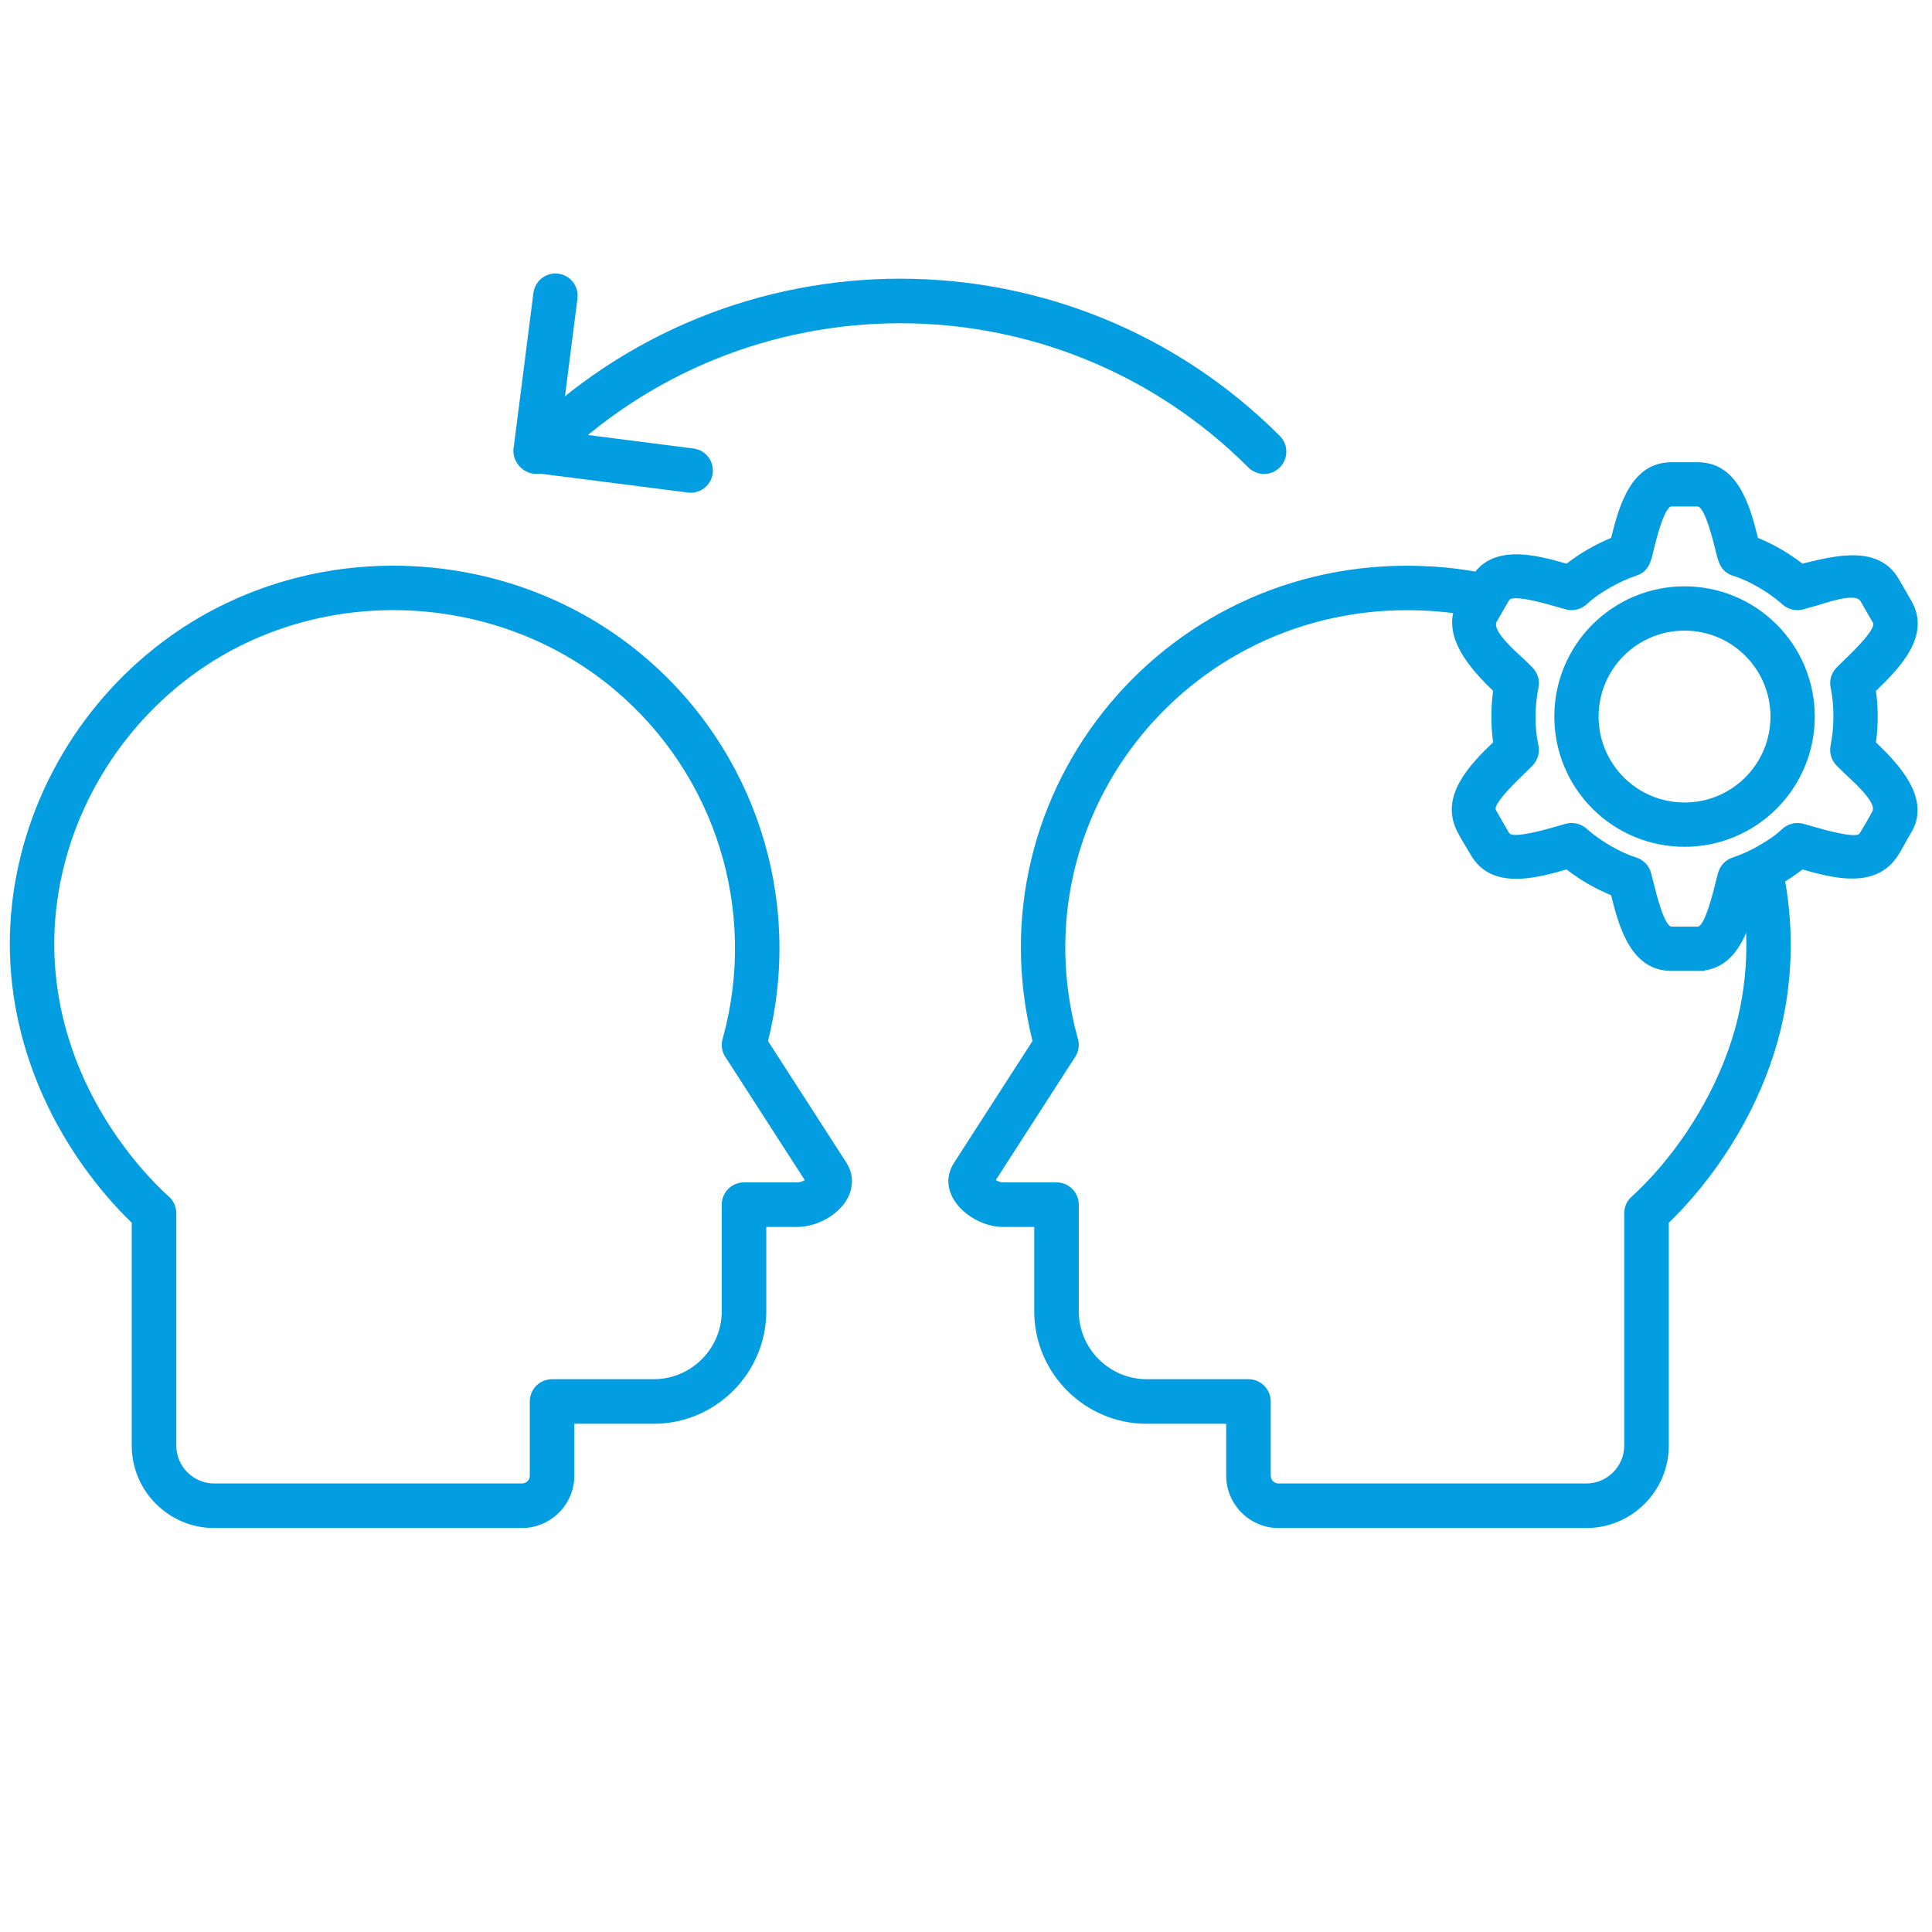
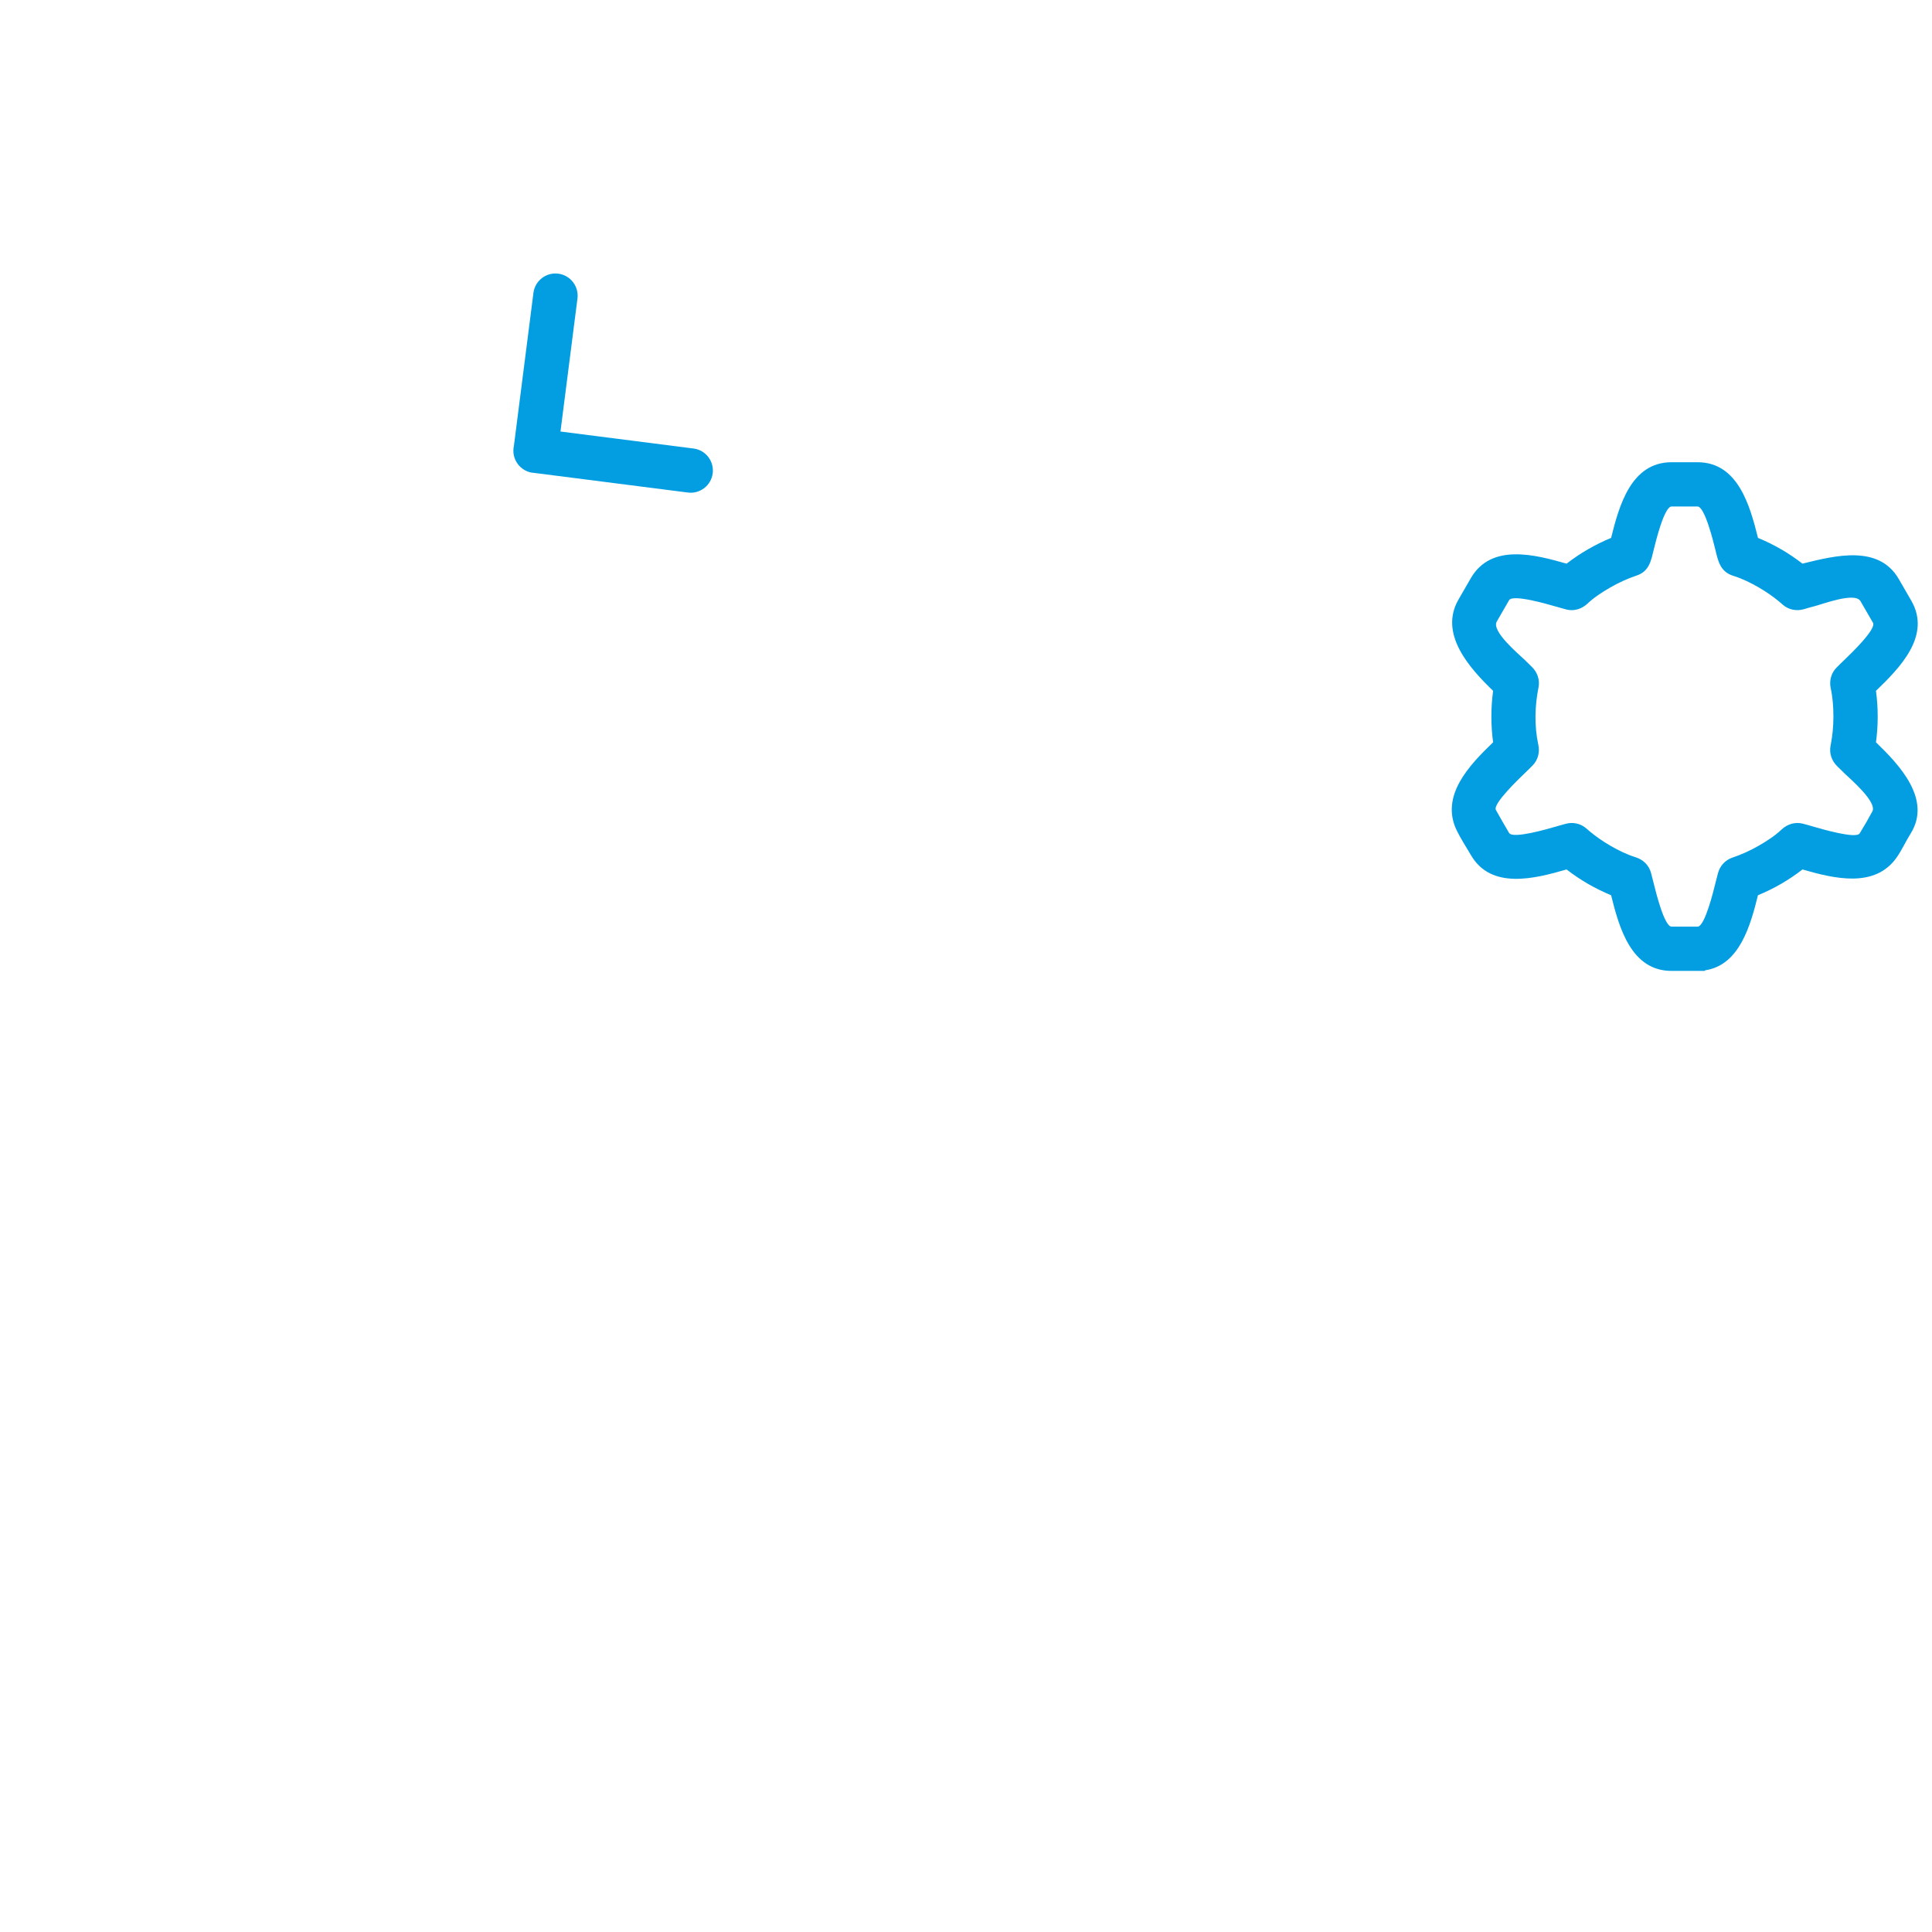
<svg xmlns="http://www.w3.org/2000/svg" width="500" zoomAndPan="magnify" viewBox="0 0 375 375" height="500" preserveAspectRatio="xMidYMid meet" version="1.0">
  <defs>
    <clipPath id="id1">
-       <path d="M 184 109 L 348 109 L 348 296.566 L 184 296.566 Z M 184 109 " clip-rule="nonzero" />
-     </clipPath>
+       </clipPath>
    <clipPath id="id2">
-       <path d="M 1 109 L 166 109 L 166 296.566 L 1 296.566 Z M 1 109 " clip-rule="nonzero" />
-     </clipPath>
+       </clipPath>
  </defs>
  <path fill="#039ee1" d="M 341.223 104.406 C 342.766 105.039 344.262 105.777 345.707 106.613 C 347.152 107.449 348.539 108.383 349.859 109.406 C 349.93 109.383 350 109.367 350.07 109.348 C 356.16 107.863 364.664 105.66 368.555 112.395 L 370.977 116.586 C 374.918 123.41 368.719 129.664 364.125 134.09 C 364.348 135.746 364.461 137.418 364.461 139.086 C 364.461 140.758 364.348 142.426 364.125 144.082 C 368.652 148.445 375.012 155.148 370.852 161.797 C 369.926 163.273 369.203 164.887 368.219 166.324 C 363.973 172.543 355.895 170.5 349.863 168.762 C 348.543 169.785 347.152 170.723 345.703 171.559 C 344.262 172.395 342.762 173.129 341.219 173.766 C 339.781 179.559 337.664 187.367 330.934 188.34 L 330.934 188.453 L 324.445 188.453 C 316.562 188.453 314.254 179.953 312.715 173.766 C 311.176 173.129 309.676 172.391 308.23 171.559 C 306.781 170.719 305.395 169.785 304.07 168.762 C 297.941 170.531 289.426 172.773 285.484 165.941 C 284.586 164.391 283.582 162.875 282.789 161.27 C 279.418 154.465 285.27 148.453 289.809 144.082 C 289.367 140.77 289.367 137.398 289.809 134.09 C 285.258 129.695 279.234 123.055 283.098 116.359 L 285.484 112.227 C 289.426 105.398 297.941 107.648 304.07 109.406 C 305.395 108.387 306.781 107.449 308.23 106.613 C 309.676 105.781 311.176 105.039 312.715 104.406 C 314.254 98.219 316.562 89.719 324.445 89.719 L 329.492 89.719 C 337.371 89.719 339.68 98.219 341.223 104.406 Z M 345.469 116.875 C 344.199 115.816 342.836 114.871 341.406 114.043 C 339.832 113.133 338.188 112.312 336.445 111.773 C 333.832 110.965 333.473 108.82 332.91 106.547 C 332.598 105.277 330.914 98.312 329.492 98.312 L 324.445 98.312 C 323.023 98.312 321.34 105.277 321.027 106.547 C 320.484 108.738 320.172 110.871 317.688 111.703 C 315.895 112.309 314.168 113.094 312.531 114.043 C 310.973 114.941 309.426 115.938 308.113 117.176 C 307.016 118.211 305.492 118.68 304.012 118.301 C 303.262 118.105 302.516 117.887 301.77 117.672 C 300.52 117.309 293.621 115.277 292.91 116.504 L 290.52 120.648 C 289.449 122.5 294.684 126.871 295.82 127.965 C 296.309 128.434 296.781 128.922 297.277 129.387 C 298.379 130.426 298.926 131.926 298.625 133.43 C 297.891 137.09 297.801 140.941 298.594 144.598 C 298.906 146.027 298.512 147.527 297.48 148.574 C 296.938 149.129 296.383 149.668 295.824 150.203 C 294.914 151.082 289.707 156.031 290.352 157.211 C 291.172 158.715 292.055 160.184 292.91 161.668 C 293.621 162.895 300.52 160.863 301.77 160.5 C 302.441 160.305 303.117 160.125 303.789 159.93 C 305.227 159.508 306.773 159.805 307.906 160.801 L 308.453 161.277 C 309.727 162.344 311.094 163.297 312.531 164.129 C 314.105 165.039 315.746 165.859 317.492 166.398 C 318.914 166.84 320.043 167.922 320.449 169.375 C 320.656 170.121 320.844 170.875 321.027 171.625 C 321.34 172.891 323.023 179.855 324.445 179.855 L 329.59 179.855 C 330.988 179.547 332.602 172.859 332.91 171.625 C 333.074 170.949 333.262 170.281 333.426 169.605 C 333.777 168.148 334.809 166.949 336.25 166.465 C 338.043 165.863 339.77 165.074 341.406 164.129 C 342.961 163.23 344.512 162.234 345.82 160.996 C 346.922 159.957 348.441 159.492 349.926 159.871 C 350.676 160.062 351.422 160.285 352.164 160.5 C 353.375 160.848 360.262 162.887 360.961 161.758 C 361.824 160.363 362.648 158.945 363.422 157.5 C 364.391 155.695 359.23 151.277 358.113 150.203 C 357.625 149.734 357.156 149.25 356.664 148.789 C 355.559 147.75 355.012 146.246 355.312 144.742 C 355.684 142.883 355.863 140.984 355.863 139.086 C 355.863 137.238 355.73 135.375 355.34 133.562 C 355.031 132.137 355.426 130.645 356.457 129.594 C 356.996 129.043 357.555 128.504 358.113 127.969 C 359.051 127.066 364.254 122.113 363.547 120.887 L 361.125 116.691 C 360.047 114.828 353.652 117.32 352.098 117.691 C 351.441 117.852 350.801 118.047 350.156 118.238 C 348.719 118.664 347.164 118.367 346.027 117.367 Z M 345.469 116.875 " fill-opacity="1" fill-rule="evenodd" />
-   <path fill="#039ee1" d="M 326.969 113.805 C 333.695 113.805 340.086 116.457 344.844 121.211 C 349.598 125.965 352.246 132.359 352.246 139.086 C 352.246 145.812 349.598 152.203 344.844 156.961 C 340.086 161.715 333.695 164.363 326.969 164.363 C 320.242 164.363 313.848 161.715 309.094 156.961 C 304.34 152.203 301.691 145.812 301.691 139.086 C 301.691 132.359 304.34 125.965 309.094 121.211 C 313.848 116.457 320.242 113.805 326.969 113.805 Z M 338.766 127.289 C 335.625 124.148 331.41 122.402 326.969 122.402 C 322.527 122.402 318.312 124.148 315.172 127.289 C 312.035 130.43 310.285 134.645 310.285 139.086 C 310.285 143.523 312.035 147.742 315.172 150.879 C 318.312 154.02 322.527 155.766 326.969 155.766 C 331.41 155.766 335.625 154.02 338.766 150.879 C 341.902 147.742 343.648 143.523 343.648 139.086 C 343.648 134.645 341.902 130.43 338.766 127.289 Z M 338.766 127.289 " fill-opacity="1" fill-rule="evenodd" />
  <g clip-path="url(#id1)">
    <path fill="#039ee1" d="M 283.398 119.191 C 281.453 118.898 279.461 118.688 277.43 118.566 C 231.508 115.777 197.285 157.953 209.137 201.344 C 209.57 202.566 209.457 203.969 208.699 205.141 L 208.691 205.137 L 193.285 229.051 C 193.762 229.328 194.266 229.496 194.672 229.496 L 205.066 229.496 C 207.453 229.496 209.391 231.434 209.391 233.82 L 209.391 254.52 C 209.391 261.762 215.328 267.703 222.57 267.703 L 242.324 267.703 C 244.711 267.703 246.648 269.637 246.648 272.027 L 246.648 286.43 C 246.648 287.266 247.324 287.941 248.16 287.941 L 307.914 287.941 C 311.945 287.941 315.262 284.625 315.262 280.594 L 315.262 235.484 C 315.262 234.316 315.73 233.152 316.66 232.301 L 316.664 232.309 C 318.578 230.547 320.379 228.691 322.047 226.75 C 329.598 217.969 335.512 206.773 337.762 195.559 C 338.844 190.16 339.184 184.738 338.84 179.418 C 339.652 173.738 345.703 167.164 345.703 167.164 C 347.965 176.852 348.25 187.078 346.207 197.246 C 343.641 210.023 337.16 222.402 328.602 232.359 C 327.105 234.098 325.539 235.762 323.91 237.34 L 323.91 280.594 C 323.91 289.402 316.723 296.59 307.914 296.59 L 248.16 296.59 C 242.574 296.59 238 292.008 238 286.43 L 238 276.352 L 222.57 276.352 C 210.555 276.352 200.742 266.535 200.742 254.52 L 200.742 238.148 L 194.672 238.148 C 188.492 238.148 181.25 231.793 185.203 225.656 L 200.41 202.059 C 188.262 153.402 226.715 106.844 277.938 109.953 C 280.754 110.121 283.527 110.449 286.246 110.922 C 294.953 112.43 283.242 119.699 283.398 119.191 Z M 283.398 119.191 " fill-opacity="1" fill-rule="nonzero" />
  </g>
  <g clip-path="url(#id2)">
    <path fill="#039ee1" d="M 27.434 226.754 C 29.102 228.691 30.902 230.551 32.812 232.309 L 32.82 232.301 C 33.746 233.152 34.219 234.316 34.219 235.484 L 34.219 280.594 C 34.219 284.625 37.535 287.941 41.562 287.941 L 101.32 287.941 C 102.156 287.941 102.832 287.266 102.832 286.43 L 102.832 272.023 C 102.832 269.637 104.77 267.699 107.156 267.699 L 126.91 267.699 C 134.16 267.699 140.09 261.77 140.09 254.52 L 140.09 233.824 C 140.09 231.434 142.027 229.5 144.414 229.5 L 154.809 229.5 C 155.211 229.5 155.719 229.324 156.195 229.051 L 140.785 205.137 L 140.777 205.141 C 140.023 203.969 139.906 202.566 140.344 201.344 C 147.07 176.707 138.91 150.449 119.371 133.949 C 96.648 114.758 62.547 113.105 38.172 130.438 C 30.555 135.852 24.23 142.82 19.555 150.742 C 14.887 158.656 11.875 167.508 10.879 176.695 C 8.883 195.188 15.551 212.934 27.434 226.754 Z M 20.879 232.359 C 7.5 216.801 0.051 196.594 2.301 175.781 C 3.43 165.34 6.84 155.301 12.121 146.352 C 17.395 137.414 24.551 129.539 33.172 123.41 C 60.785 103.781 99.215 105.633 124.945 127.359 C 146.637 145.68 155.934 174.578 149.07 202.059 L 164.273 225.656 C 165.027 226.824 165.363 228.047 165.363 229.281 C 165.363 230.867 164.797 232.336 163.859 233.613 C 163.121 234.609 162.141 235.496 161.047 236.199 C 159.211 237.383 156.895 238.148 154.809 238.148 L 148.738 238.148 L 148.738 254.52 C 148.738 266.516 138.91 276.352 126.91 276.352 L 111.48 276.352 L 111.48 286.43 C 111.48 292.008 106.906 296.59 101.32 296.59 L 41.562 296.59 C 32.758 296.59 25.57 289.402 25.57 280.594 L 25.57 237.34 C 23.941 235.762 22.375 234.098 20.879 232.359 Z M 20.879 232.359 " fill-opacity="1" fill-rule="nonzero" />
  </g>
-   <path fill="#039ee1" d="M 101.07 84.609 C 99.383 86.297 99.383 89.039 101.07 90.727 C 102.758 92.414 105.496 92.414 107.188 90.727 C 125.84 72.074 150.289 62.742 174.742 62.742 C 199.191 62.742 223.641 72.074 242.293 90.727 C 243.984 92.414 246.723 92.414 248.41 90.727 C 250.098 89.039 250.098 86.297 248.41 84.609 C 228.066 64.27 201.402 54.094 174.738 54.094 C 148.078 54.094 121.414 64.27 101.07 84.609 Z M 101.07 84.609 " fill-opacity="1" fill-rule="nonzero" />
  <path fill="#039ee1" d="M 133.523 95.602 C 135.883 95.898 138.039 94.227 138.336 91.867 C 138.633 89.508 136.965 87.352 134.602 87.055 L 108.789 83.758 L 112.086 57.934 C 112.383 55.574 110.715 53.418 108.355 53.117 C 105.996 52.82 103.84 54.492 103.539 56.852 L 99.746 86.562 C 99.719 86.684 99.695 86.809 99.68 86.938 C 99.379 89.305 101.055 91.473 103.422 91.773 L 103.43 91.758 Z M 133.523 95.602 " fill-opacity="1" fill-rule="nonzero" />
</svg>